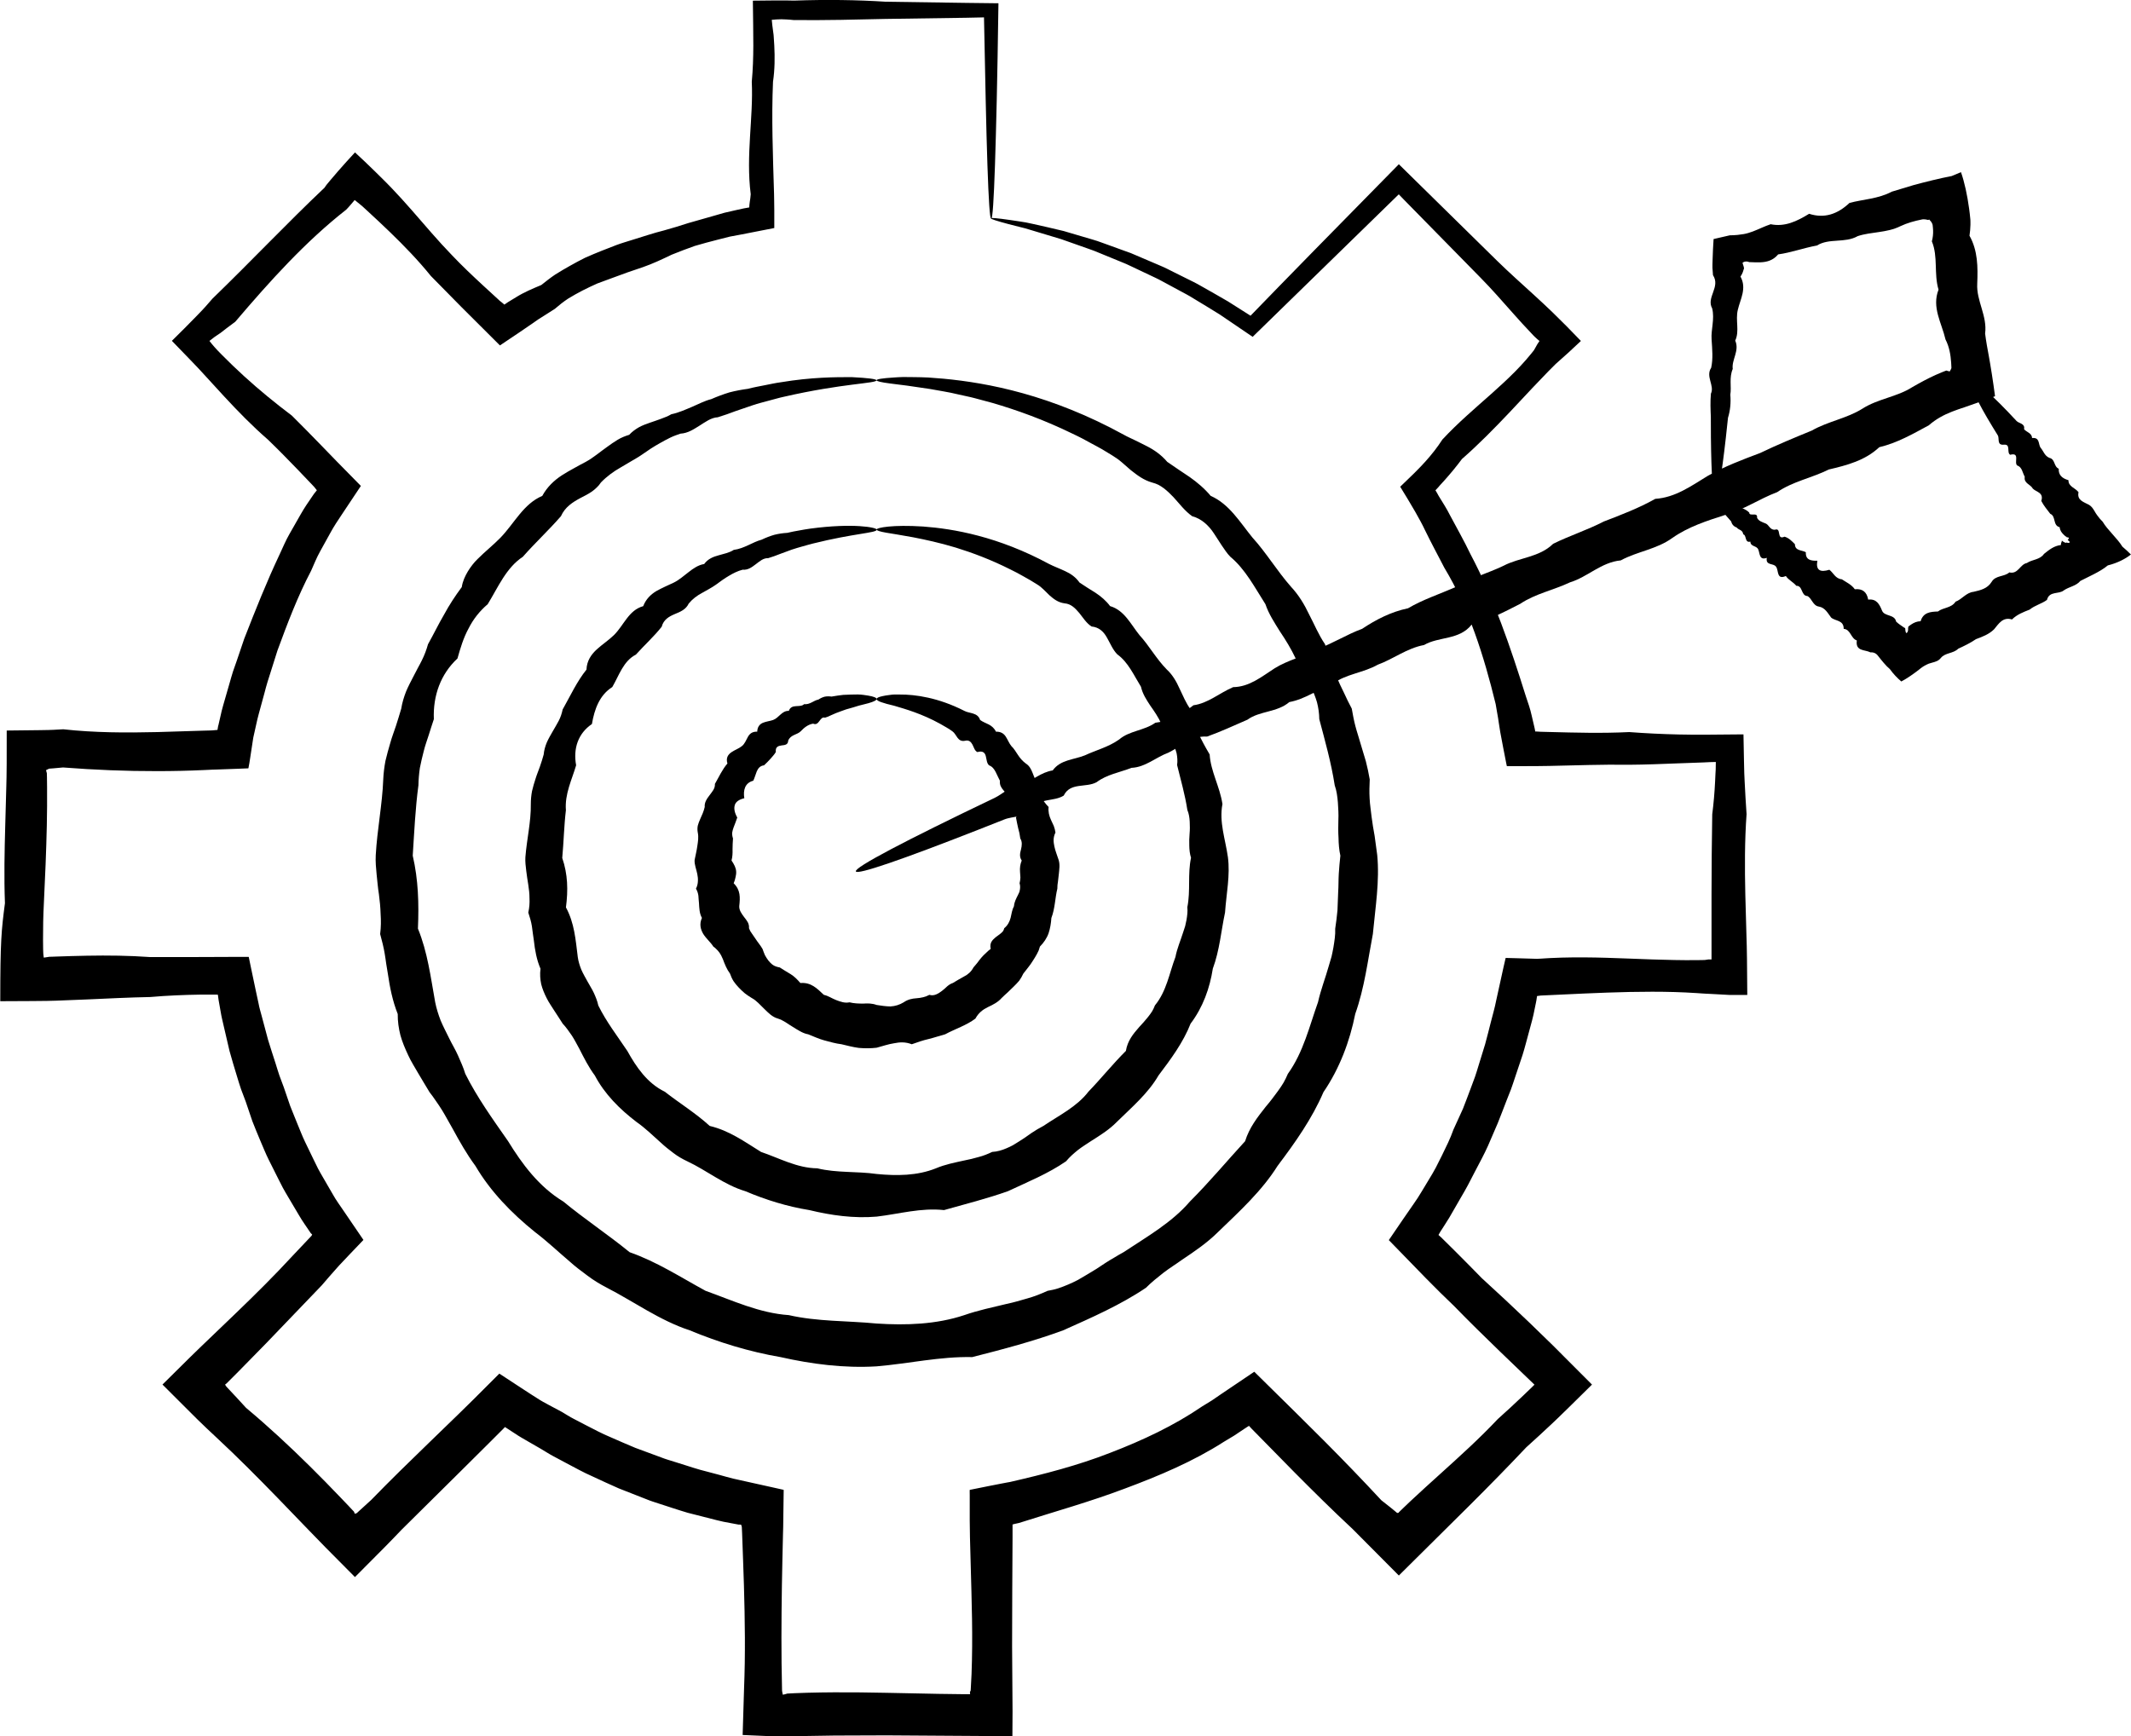
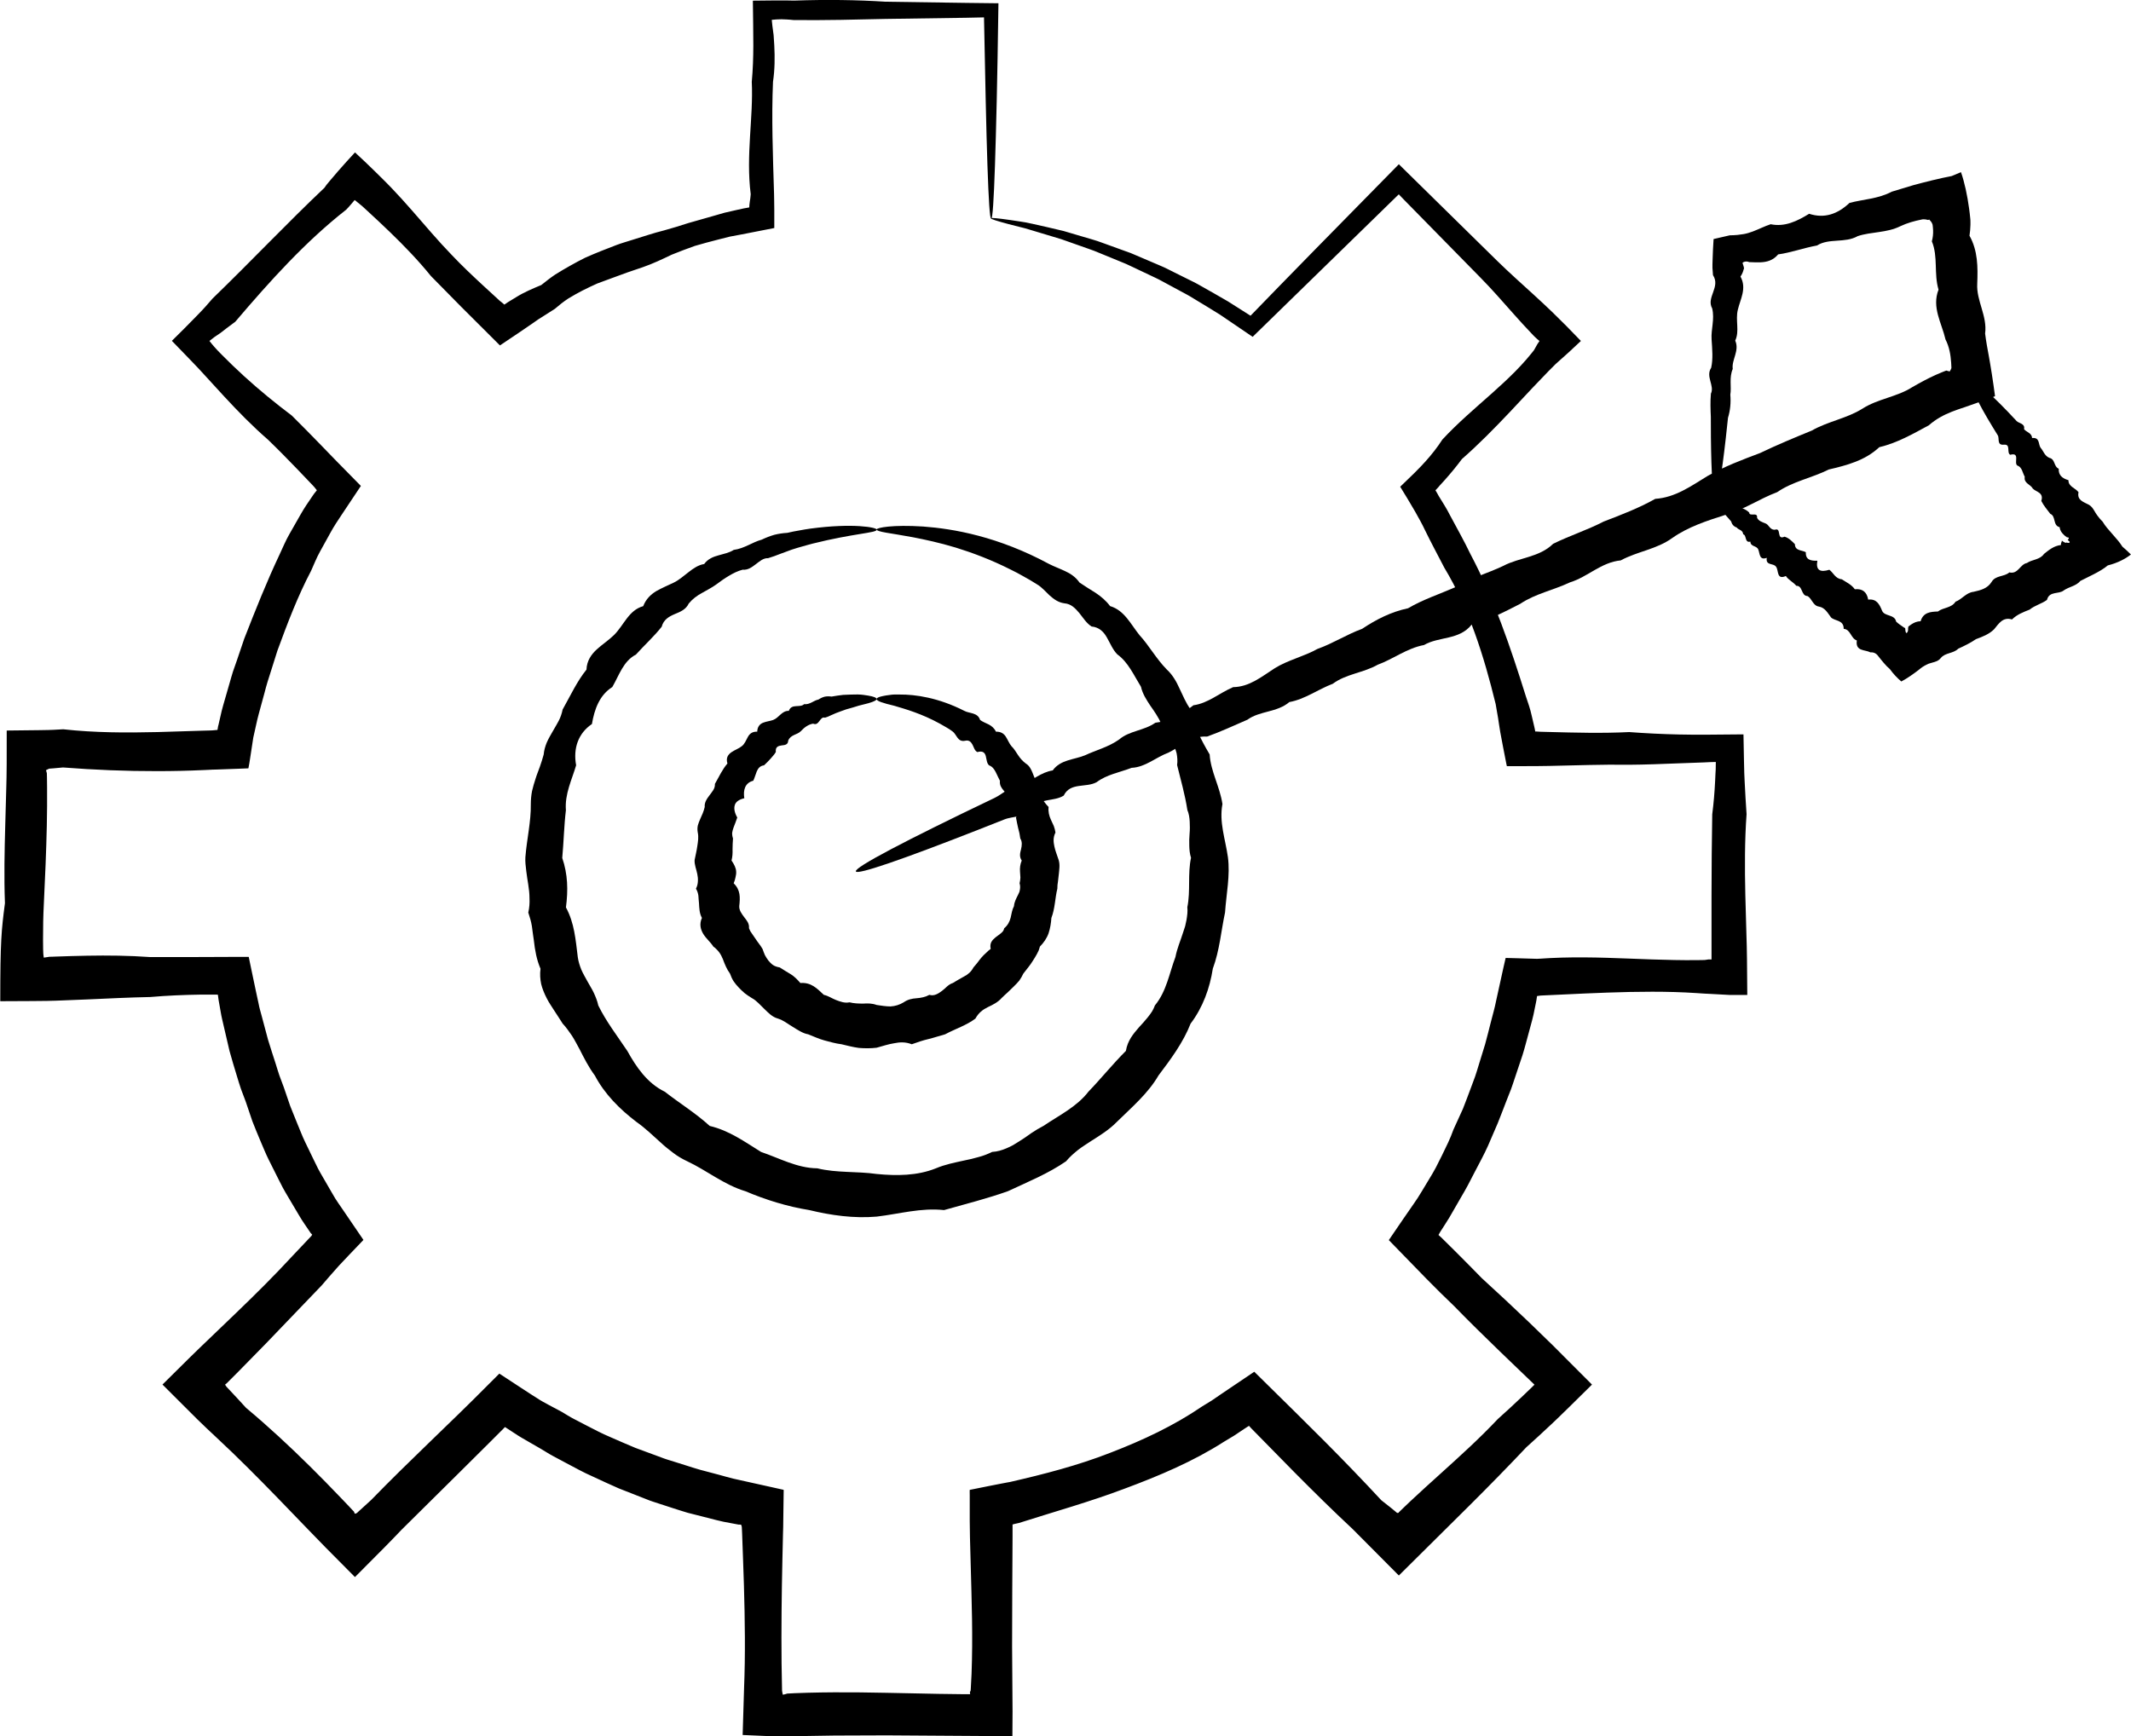
<svg xmlns="http://www.w3.org/2000/svg" id="Capa_1" data-name="Capa 1" viewBox="0 0 565 460.45">
  <defs>
    <style>
      .cls-1 {
        stroke-width: 0px;
      }
    </style>
  </defs>
-   <path class="cls-1" d="m232.43,100.82c.03.89-8.97.8-24.61,4.4-1.3.27-2.63.69-4.02,1.04-1.38.38-2.81.72-4.27,1.22-1.45.49-2.94,1-4.48,1.53-1.52.58-3.09,1.14-4.73,1.64-1.78.1-3.26,1.23-4.81,2.2-1.55.96-3.08,2.03-5.1,2.15-.9.31-1.81.62-2.69,1.05-.87.42-1.73.89-2.6,1.38-.86.49-1.74.99-2.59,1.55-.84.57-1.69,1.14-2.54,1.73-.85.59-1.77,1.08-2.67,1.62-.91.54-1.83,1.08-2.76,1.63-1.88,1.06-3.66,2.36-5.24,3.99-.32.51-.69.94-1.1,1.32-.4.41-.84.76-1.3,1.09-.93.64-1.97,1.17-3.03,1.71-2.07,1.1-4.1,2.42-5.16,4.81-3.14,3.63-6.75,6.96-10.11,10.77-4.43,2.93-6.53,8.04-9.31,12.57-2.13,1.81-3.85,3.99-5.09,6.47-1.33,2.43-2.16,5.18-2.93,7.93-4.43,4.11-6.52,9.82-6.26,16.09-.49,1.38-.89,2.81-1.36,4.22-.45,1.42-.98,2.83-1.33,4.3-.37,1.46-.74,2.94-1.02,4.43-.22,1.51-.35,3.04-.38,4.59-.82,6.08-1.1,12.31-1.51,18.66,1.48,6.38,1.66,12.66,1.38,19.35,2.56,6.25,3.35,12.74,4.57,19.5.33,1.67.85,3.3,1.46,4.89.67,1.58,1.48,3.11,2.23,4.65.74,1.55,1.67,3.03,2.36,4.6.69,1.58,1.42,3.15,1.93,4.85,3.12,6.25,7.26,12.01,11.35,17.87,3.74,6.1,8.21,12.12,14.63,16,5.67,4.68,11.8,8.72,17.6,13.45,7.22,2.53,13.38,6.56,20.14,10.24,7.12,2.54,14.24,5.91,22.06,6.44,7.59,1.74,15.44,1.47,23.27,2.23,7.85.51,15.84.24,23.27-2.23,3.68-1.29,7.43-2.05,11.16-2.96,1.88-.39,3.71-.93,5.56-1.47,1.84-.51,3.62-1.22,5.35-2.01.96-.18,1.91-.36,2.81-.66.91-.3,1.8-.65,2.67-1.02.87-.38,1.74-.77,2.58-1.22.82-.46,1.64-.95,2.45-1.44l2.43-1.47,2.36-1.56c.79-.51,1.59-1,2.4-1.46.8-.47,1.59-.97,2.42-1.4,6.19-4.11,12.79-7.83,17.61-13.45,5.19-5.19,9.79-10.72,14.64-16,1.13-3.63,3.28-6.36,5.47-9.14,1.16-1.35,2.22-2.76,3.26-4.19.51-.72,1.02-1.43,1.46-2.19.42-.76.82-1.54,1.15-2.35,4.14-5.76,5.71-12.65,7.99-19,.74-3.32,1.98-6.46,2.88-9.68.24-.81.48-1.61.71-2.41.19-.81.35-1.63.5-2.45.26-1.64.55-3.27.47-4.94.26-1.63.44-3.25.6-4.88.06-1.63.13-3.25.19-4.87.11-1.62.06-3.23.16-4.82.08-1.6.26-3.2.42-4.79-.35-1.58-.46-3.16-.49-4.73-.1-1.57-.08-3.14-.04-4.71.08-1.58-.03-3.13-.13-4.68-.13-1.54-.32-3.08-.84-4.55-.94-6.07-2.59-11.85-4.09-17.54-.02-1.54-.24-3.03-.6-4.45-.4-1.42-.97-2.76-1.58-4.07-.31-.66-.62-1.32-.96-1.95l-1.08-1.88c-.73-1.24-1.38-2.49-2.04-3.74-1.2-2.55-2.66-4.93-4.2-7.21-1.44-2.33-2.93-4.56-3.82-7.19-2.87-4.49-5.33-9.27-9.3-12.57-.9-.91-1.57-1.98-2.29-3.02-.69-1.07-1.39-2.14-2.07-3.19-.69-1.06-1.5-2-2.44-2.79-.94-.79-2.02-1.41-3.32-1.76-1.97-1.39-3.37-3.33-4.97-5.06-.8-.84-1.63-1.65-2.54-2.34-.46-.34-.93-.66-1.43-.92-.52-.25-1.07-.46-1.65-.6-2.29-.64-4-1.97-5.69-3.3-.82-.69-1.62-1.41-2.42-2.11-.82-.7-1.67-1.29-2.56-1.83-.88-.53-1.76-1.07-2.62-1.59-.87-.51-1.77-.96-2.64-1.44-.87-.47-1.73-.94-2.58-1.4-.85-.46-1.73-.85-2.58-1.27-7.66-3.74-14.88-6.31-21.28-8.18-1.61-.43-3.16-.85-4.65-1.25-1.49-.4-2.96-.66-4.34-.99-2.75-.68-5.31-1.02-7.59-1.46-4.56-.7-8.11-1.18-10.51-1.45-2.4-.31-3.64-.6-3.64-.86,0-.29,1.54-.54,4.54-.73.76-.04,1.6-.12,2.53-.13.94.02,1.95.02,3.06.03,1.11.03,2.31.02,3.59.1,1.27.09,2.63.2,4.09.32,5.78.55,12.9,1.6,21.03,3.87,8.12,2.27,17.23,5.77,26.74,11,.94.54,1.97.96,2.96,1.46,1,.5,2.02.98,3.03,1.51,2.04,1.02,3.95,2.37,5.51,4.21.98.66,1.95,1.33,2.94,2.01,1,.67,2.01,1.35,3.03,2.03,2,1.41,3.91,3.03,5.55,4.98,4.92,2.16,7.7,6.92,11.08,11.07,3.65,4,6.48,8.8,10.27,13.1,1.98,2.12,3.49,4.62,4.75,7.28,1.37,2.6,2.49,5.37,4.2,7.88.42,1.46.84,2.94,1.37,4.36.26.72.54,1.42.84,2.13.28.71.57,1.42.85,2.13.58,1.42,1.26,2.81,1.95,4.22.64,1.42,1.34,2.83,2.09,4.25.28,1.57.56,3.14.97,4.67.4,1.55.94,3.06,1.36,4.61.46,1.55.94,3.11,1.4,4.67.41,1.59.75,3.19,1.03,4.82-.08,1.68-.13,3.35-.03,5.01.07,1.66.36,3.31.53,4.96.21,1.66.49,3.33.8,5.01.24,1.68.47,3.38.69,5.09.66,6.89-.49,13.86-1.16,20.93-1.34,6.98-2.2,14.23-4.67,21.19-1.45,7.25-4.12,14.42-8.43,20.74-3,7-7.48,13.35-12.16,19.55-4.16,6.64-10.07,12.04-15.79,17.55-2.83,2.82-6.17,5.1-9.51,7.33-1.63,1.18-3.35,2.23-4.95,3.46-1.58,1.25-3.17,2.5-4.65,3.99-6.78,4.57-14.36,7.89-21.94,11.28-7.81,2.88-15.9,5.01-24.11,7.1-8.6-.18-16.77,1.73-25.4,2.46-8.59.51-17.16-.59-25.4-2.45-8.34-1.43-16.42-3.91-24.1-7.1-7.96-2.62-14.7-7.55-21.93-11.28-1.82-.94-3.57-1.99-5.19-3.22-1.63-1.21-3.25-2.42-4.75-3.78-3.08-2.61-5.97-5.37-9.16-7.78-6.22-5.01-11.83-10.78-15.8-17.55-2.32-3.13-4.22-6.52-6.05-9.88-.97-1.65-1.84-3.35-2.84-4.96-.5-.8-1.03-1.59-1.58-2.37-.53-.8-1.09-1.57-1.69-2.33-.95-1.64-1.99-3.23-2.93-4.89-.93-1.65-1.99-3.25-2.76-4.97-.8-1.71-1.54-3.44-2.04-5.25-.46-1.82-.73-3.7-.71-5.63-1.36-3.43-2.09-7.04-2.61-10.62-.15-.9-.3-1.78-.44-2.68-.13-.89-.24-1.78-.4-2.67-.28-1.77-.75-3.5-1.21-5.23.23-1.82.24-3.6.12-5.35-.05-1.75-.22-3.49-.45-5.22-.28-1.73-.41-3.46-.6-5.18-.17-1.73-.33-3.45-.24-5.16.39-6.89,1.74-13.46,1.99-20.09.07-1.65.28-3.3.58-4.91.37-1.6.82-3.17,1.27-4.72.42-1.56,1.03-3.07,1.52-4.59.52-1.51.93-3.05,1.4-4.55.25-1.58.71-3.09,1.28-4.55.61-1.45,1.35-2.83,2.06-4.2.36-.69.72-1.38,1.07-2.06.38-.67.73-1.35,1.07-2.03.68-1.36,1.21-2.78,1.62-4.25,1.48-2.63,2.76-5.31,4.25-7.85,1.39-2.58,3-5.02,4.7-7.31.24-1.56.86-2.87,1.58-4.1.74-1.21,1.59-2.34,2.61-3.33,1.99-2,4.2-3.74,6.08-5.67,3.71-3.85,6.09-8.97,11.07-11.07,1.28-2.36,3.12-4.1,5.18-5.45,1.04-.67,2.11-1.28,3.17-1.86.53-.3,1.06-.58,1.59-.88.53-.27,1.07-.55,1.59-.84,2.08-1.14,3.81-2.67,5.67-3.97.92-.67,1.84-1.32,2.79-1.89.95-.57,1.99-.99,3.05-1.31.78-.83,1.66-1.47,2.58-2,.93-.51,1.93-.87,2.93-1.22.98-.35,1.98-.65,2.92-1.02.96-.36,1.9-.7,2.75-1.22,1.99-.41,3.73-1.23,5.47-1.95,1.72-.73,3.36-1.62,5.1-2.05,1.64-.72,3.28-1.32,4.88-1.81,1.64-.42,3.26-.72,4.85-.93,1.53-.41,3.05-.67,4.5-.96,1.45-.28,2.85-.6,4.22-.78,8.16-1.36,14.56-1.37,18.84-1.36,4.3.22,6.53.5,6.53.85Z" />
  <path class="cls-1" d="m232.43,185.34c0,.35-.75.73-2.15,1.13-.69.22-1.55.36-2.55.65-.98.32-2.13.65-3.4,1-.83.27-1.72.64-2.66.97-.46.22-.93.43-1.42.62-.47.24-.98.46-1.52.61-1.39-.45-1.52,2.31-3.14,1.58-1.27.2-2.34,1-3.28,2.01-.95.98-2.7.88-3.33,2.49-.05,1.14-.9,1.17-1.79,1.28-.85.12-1.66.39-1.49,1.73-.39.71-.95,1.23-1.45,1.84-.51.59-1.09,1.13-1.68,1.7-1.09.13-1.58.83-1.93,1.62-.33.81-.55,1.69-.92,2.46-2.23.58-2.72,2.52-2.38,4.65-1.37.32-2.31.94-2.54,1.88-.26.91-.01,2.04.67,3.23-.28.88-.64,1.75-.98,2.65-.16.45-.3.92-.37,1.39-.02.48.04.99.22,1.51-.06.96-.13,1.93-.12,2.91.03.98-.01,1.95-.27,2.94.69,1.01,1.19,1.96,1.23,2.94.03.49-.04.99-.17,1.51-.09.51-.26,1.04-.49,1.59,1.83,1.79,1.73,3.74,1.48,6.05-.06,1.13.65,2.04,1.29,2.91.67.88,1.41,1.67,1.29,2.95.1.25.22.5.33.75.13.23.29.46.45.68l.93,1.35c.59.93,1.32,1.74,1.88,2.72.2.54.39,1.1.63,1.64.28.5.58,1,.93,1.45.36.45.76.86,1.24,1.19.49.33,1.11.51,1.77.63.98.62,1.94,1.23,2.92,1.8.96.6,1.76,1.41,2.54,2.33,2.84-.22,4.37,1.39,6.23,3.14,1.16.24,2.15.96,3.28,1.39,1.11.41,2.26.86,3.53.59,1.17.3,2.38.33,3.57.34,1.22-.08,2.4-.09,3.61.36,1.21.19,2.45.38,3.68.39,1.22-.07,2.41-.43,3.49-1.09,1.07-.75,2.19-1,3.4-1.08,1.19-.09,2.37-.32,3.41-.9.71.2,1.32.1,1.86-.14.55-.23,1.04-.57,1.52-.94l.69-.57c.22-.2.44-.42.66-.61.45-.38.93-.7,1.49-.88.99-.61,1.98-1.18,3-1.74,1.05-.53,1.92-1.31,2.47-2.39.36-.44.75-.85,1.09-1.3.33-.46.67-.9,1.03-1.32.37-.42.75-.82,1.17-1.18.39-.4.8-.78,1.28-1.12-.33-1.63.44-2.33,1.3-3.07.45-.36.96-.68,1.39-1.05.23-.19.44-.39.6-.61.15-.23.24-.48.3-.75.93-.75,1.43-1.74,1.7-2.78.24-1.07.39-2.14.89-3.08.07-1.08.58-2.01,1.07-2.98.12-.24.24-.48.34-.73.08-.25.13-.51.17-.76.08-.52.07-1.05-.1-1.59.13-.5.19-1.01.22-1.51-.04-.52-.07-1.03-.1-1.53-.08-1.02.04-2,.45-2.99-.67-.98-.46-1.94-.19-2.95.24-1,.37-2.02-.19-2.9-.07-.47-.14-.95-.23-1.41-.12-.47-.24-.93-.35-1.38-.24-.91-.36-1.84-.56-2.75.6-1.18.35-2.1-.13-2.91-.46-.82-1.34-1.42-1.75-2.2-.53-1.77-2.63-2.48-2.38-4.65-.4-.76-.74-1.55-1.12-2.31-.39-.75-.87-1.45-1.73-1.77-.65-.5-.66-1.56-.9-2.46-.22-.89-.8-1.49-2.22-1.07-.73-.33-.93-1.24-1.3-1.96-.39-.71-.89-1.31-1.98-1.04-2.02.4-2.2-1.7-3.33-2.49-1.07-.83-2.24-1.36-3.28-2.01-4.86-2.68-9.18-3.9-12.16-4.78-2.99-.71-4.69-1.25-4.68-1.78,0-.29.52-.55,1.55-.77.52-.12,1.17-.23,1.94-.32.39-.05.81-.11,1.25-.12.45,0,.93,0,1.43.01,4.05-.03,10.19.81,17.09,4.33,1.32.73,3.55.39,4.18,2.41.67.5,1.51.81,2.31,1.21.79.41,1.48,1.01,1.89,1.9,1.27-.04,2.08.49,2.6,1.3.53.81.89,1.79,1.5,2.53.71.67,1.19,1.54,1.75,2.36.55.84,1.2,1.6,2.07,2.25,1.95,1.22,1.8,3.77,3.31,5.41-.05,1.23.32,2.25.73,3.27.43,1.01,1.12,1.94,2,2.85-.13,1.24.13,2.33.63,3.41.24.54.49,1.09.75,1.63.21.57.36,1.15.44,1.74-.66,1.32-.54,2.48-.29,3.66.23,1.18.75,2.37,1.14,3.62.38,1.24.16,2.51.04,3.77-.09.63-.16,1.27-.22,1.91-.11.63-.18,1.27-.17,1.93-.62,2.51-.6,5.22-1.58,7.76-.09,1.38-.31,2.76-.75,4.08-.46,1.3-1.28,2.48-2.29,3.51-.1.34-.2.68-.32,1.01-.15.33-.31.63-.46.94-.33.62-.71,1.22-1.09,1.81-.72,1.21-1.68,2.27-2.53,3.41-.31.66-.67,1.3-1.09,1.88-.46.55-.97,1.07-1.49,1.58l-1.56,1.51c-.53.5-1.09.96-1.6,1.49-.96,1.11-2.32,1.8-3.68,2.43-1.34.66-2.47,1.53-3.28,3.03-2.4,1.82-5.35,2.72-8.03,4.17-1.48.4-2.93.9-4.41,1.26-1.49.34-2.95.85-4.43,1.38-1.7-.66-3.2-.57-4.71-.26-1.51.23-3.03.75-4.61,1.18-1.57.19-3.16.18-4.72.05-1.56-.2-3.09-.62-4.59-.97-1.55-.19-3.05-.62-4.54-1.02-1.49-.4-2.89-1.07-4.3-1.62-.77-.13-1.48-.44-2.15-.81-.66-.36-1.32-.77-1.95-1.17l-.96-.6c-.31-.21-.62-.43-.94-.62-.63-.4-1.3-.74-2.04-.98-1.51-.41-2.56-1.55-3.62-2.58-1.09-1.02-2-2.18-3.33-2.88-.62-.4-1.27-.79-1.83-1.25-.56-.48-1.09-.98-1.59-1.51-.51-.53-.97-1.09-1.38-1.69-.39-.62-.69-1.3-.94-2.01-.85-1.14-1.39-2.49-1.88-3.82-.27-.65-.57-1.27-.99-1.83-.2-.28-.44-.54-.7-.79-.24-.26-.51-.51-.84-.72-.74-1.18-1.94-2.15-2.68-3.36-.71-1.21-1.09-2.6-.35-4.25-.68-1.19-.7-2.6-.78-3.91-.03-.33-.05-.67-.09-.99-.01-.33-.03-.66-.07-.99-.09-.65-.28-1.26-.64-1.86.36-.71.49-1.36.51-2,.04-.64-.03-1.26-.16-1.88-.23-1.23-.8-2.49-.71-3.73.24-1.25.55-2.45.71-3.65.18-1.2.39-2.37.13-3.62-.12-.62-.12-1.23,0-1.83.15-.58.37-1.13.61-1.68.5-1.09.98-2.15,1.23-3.27-.12-1.24.6-2.22,1.3-3.14.66-.93,1.49-1.73,1.4-2.98,1.09-1.88,1.95-3.84,3.32-5.41-.47-1.55.21-2.39,1.07-3,.89-.61,1.99-.98,2.74-1.6.78-.59,1.11-1.57,1.6-2.43.46-.86,1.2-1.48,2.49-1.41.04-1.29.66-2,1.51-2.36.86-.36,1.88-.45,2.69-.74,1.6-.59,2.32-2.5,4.18-2.42.33-.98,1.08-1.21,1.89-1.25.81-.06,1.62,0,2.15-.52,1.59.15,2.53-1,3.81-1.23.53-.36,1.1-.62,1.68-.77.59-.11,1.19-.11,1.79-.02,1.11-.17,2.13-.37,3.09-.45,1.45-.07,2.73-.11,3.83-.11,1.1.01,2.04.19,2.79.3,1.49.25,2.24.56,2.24.91Z" />
  <path class="cls-1" d="m454.8,131.61c-.69-.04-1.07-5.57-1.18-15.65,0-1.68-.01-3.49-.02-5.42-.08-1.93-.17-3.99.02-6.15,1.03-2.12-1.47-4.54.07-6.86.53-2.38.28-4.91.11-7.54-.18-2.64.85-5.32.16-8.2-1.64-2.93,2.27-5.67.21-8.83-.06-.55-.1-1.1-.12-1.65l-.02-.21v-.98s.04-1.34.04-1.34c.04-1.78.15-3.59.26-5.39,1.42-.33,2.85-.65,4.3-.99.71,0,1.38-.05,2.02-.1.6-.06,1.36-.19,1.68-.23.81-.14,1.6-.39,2.38-.68,1.57-.59,3.12-1.39,4.75-1.93,3.73.77,6.97-.78,10.2-2.77,4.05,1.32,7.56.09,10.7-2.88,3.66-.98,7.62-1.06,11.21-2.98,1.89-.57,3.8-1.15,5.73-1.73l2.45-.65c.87-.22,1.73-.44,2.6-.65,1.73-.42,3.46-.8,5.12-1.12.8-.35,1.62-.7,2.45-1.03.93,2.63,1.68,6.11,2.16,9.68.12.89.23,1.79.31,2.68l.03.33v.18s.01.35.01.35v.73c-.02.95-.11,1.93-.25,2.91,2.22,3.95,2.23,8.32,2.05,12.77-.25,4.47,2.71,8.52,2.09,13.17.26,2.08.64,4.14,1.03,6.23l.3,1.72.47,2.88c.3,1.93.58,3.87.83,5.78-.58.24-1.16.47-1.73.71-2.01.7-4.02,1.41-6.03,2.11l-.72.26-.46.14-.83.28c-.55.19-1.11.39-1.65.61-2.18.85-4.26,1.97-6.13,3.61-4.18,2.26-8.36,4.68-13.14,5.81-3.74,3.52-8.53,4.78-13.41,5.92-4.41,2.23-9.45,3.11-13.66,6-4.71,1.76-8.92,4.73-13.9,6.08-4.87,1.56-9.71,3.13-13.9,6.07-4.15,3.02-9.34,3.58-13.68,5.95-5.17.49-8.8,4.41-13.45,5.82-4.38,2.08-9.2,3-13.19,5.69-4.23,2.17-8.39,4.33-12.91,5.54-3.25,4.13-8.69,3.09-12.6,5.39-4.55.84-8.14,3.72-12.27,5.22-3.83,2.18-8.43,2.44-11.91,5.05-3.97,1.51-7.4,4.11-11.53,4.86-3.26,2.78-7.86,2.3-11.12,4.68-3.62,1.57-7.13,3.2-10.69,4.47-4.24-.26-6.99,2.69-10.24,4.26-3.39,1.25-6.1,3.86-9.77,4.03-3.21,1.23-6.61,1.78-9.27,3.8-2.85,1.57-6.98-.03-8.73,3.56-2.6,1.64-6.28.58-8.19,3.31-1.96,2.6-5.18,2.05-7.61,3.04-2.44.96-4.79,1.89-7.02,2.77-20.13,7.89-31.87,11.94-32.29,10.99-.46-1.06,13.11-8.17,36.79-19.5,2.37-1.13,4.34-3.48,7.41-3.52,2.6-1.13,4.89-3.27,7.99-3.77,2.07-2.87,5.54-2.79,8.55-4,2.93-1.38,6.23-2.18,9.08-4.21,2.72-2.33,6.58-2.31,9.59-4.43,3.75-.43,7.02-2.18,10.08-4.63,3.89-.52,6.92-3.27,10.54-4.81,4.28-.06,7.5-2.74,10.99-4.99,3.51-2.2,7.68-3.09,11.4-5.16,4.02-1.41,7.68-3.81,11.8-5.31,3.7-2.46,7.66-4.51,12.17-5.45,3.91-2.3,8.27-3.73,12.51-5.58,3.98-2.46,8.57-3.65,12.84-5.71,4.2-2.21,9.44-2.19,13.13-5.81,4.34-2.15,9.03-3.64,13.42-5.91,4.61-1.77,9.27-3.54,13.66-6.01,5.32-.36,9.5-3.4,13.89-6.08,4.46-2.52,9.19-4.3,13.9-6.07,4.52-2.18,9.13-4.08,13.69-5.95,4.3-2.46,9.32-3.22,13.45-5.82,4.12-2.64,9.16-3.1,13.19-5.69,2.07-1.19,4.14-2.32,6.28-3.28.54-.24,1.07-.47,1.62-.69l.81-.32c.12-.04.33-.13.37-.13l.04.02c.13.04.33.12.72.2.04-.02.1-.03.17-.04.03-.14.13-.27.23-.46.05-.1.1-.22.15-.35v-.05s0-.2,0-.2l-.02-.41-.04-.8c-.15-2.12-.49-4.19-1.5-6.15-1.02-4.41-3.69-8.5-1.85-13.21-1.27-4.23-.08-8.78-1.77-12.81.27-1,.37-1.98.33-2.93,0-.24-.02-.48-.05-.71l-.06-.59c-.01-.16-.06-.31-.12-.45-.23-.61-.63-.83-.78-1.1-.12.05-.22.09-.31.11-.17-.04-.39-.1-.65-.14-.13-.02-.26-.03-.42-.03h-.34s-.06.01-.06.01l-.17.03c-1.97.39-3.89.92-5.71,1.78-3.61,1.81-7.69,1.44-11.3,2.63-3.41,1.94-7.59.47-10.81,2.49-3.56.65-6.87,1.89-10.3,2.36-1.36,1.62-3,2.03-4.7,2.1-.85.03-1.72,0-2.56-.04h-.32c-.12,0-.1-.03-.17-.04-.08-.03-.17-.06-.25-.08-.17-.04-.36-.06-.52-.05-.42,0-.73.17-.93.36.15.57.37,1.04.39,1.38,0,.08,0,.16-.03.25-.02.04-.04.07-.06.12,0,.03-.02.03-.03.07l-.05.2c-.15.55-.4,1.08-.76,1.61,1.73,3.13-.05,5.99-.7,8.8-.69,2.8.51,5.61-.69,8.18,1.19,2.68-1,5.09-.66,7.51-1,2.35-.29,4.68-.64,6.83.18,2.18-.03,4.22-.62,6.13-.2,1.91-.4,3.71-.58,5.38-1.13,10.02-2.08,15.49-2.78,15.45Z" />
  <path class="cls-1" d="m454.65,131.67c.45-.54,2.4.22,5.56,2.06.53.31,1.09.65,1.69,1.01.65.3,1.34.62,1.88,1.18.01,1.2,2.31-.27,2.07,1.37.4.87,1.34,1.15,2.26,1.52.93.36,1.1,1.68,2.43,1.68,1.93-.73.33,2.85,2.6,1.83,1.15.33,1.93,1.16,2.75,1.99.02,1.8,1.81,1.52,2.9,2.13-.11,2.04,1.32,2.3,3.05,2.26-.45,2.56.78,3.14,3.18,2.39,1.09.81,1.59,2.38,3.31,2.53,1.18.79,2.56,1.39,3.44,2.64,2.09-.22,3.21.79,3.55,2.75,2.2-.27,2.98,1.22,3.65,2.87.62,1.69,3.34.93,3.76,2.96.58.56,1.27,1.01,1.94,1.47.23.17.22.14.25.15.04.01.08.03.1.05.06.04.1.1.14.22-.02.36.06.83.21,1.12.21.06.59-.29.53-1.21.03-.13.05-.27.05-.38,0-.03,0-.04.01-.08l.25-.21c.17-.13.34-.26.53-.38.71-.48,1.51-.83,2.48-.85.69-2.35,2.6-2.52,4.59-2.58,1.41-1.1,3.57-.88,4.67-2.6,1.71-.63,2.81-2.41,4.77-2.62,1.86-.42,3.68-.85,4.78-2.61,1.05-1.82,3.36-1.32,4.71-2.54,2.33.57,2.83-2.15,4.64-2.48,1.45-.98,3.48-.84,4.55-2.42,1.35-1.08,2.67-2.16,4.47-2.35.03-.38.1-.67.21-.9.03-.06.06-.12.09-.16l-.04-.07-.04-.09c-.02-.06.06.05.24.19.31.29,1.09.6.98.35,1.03.3.95-.12.84-.28-.17-.1-.28-.17-.23-.23-.42-.16-.12-.24,0-.45.14-.17.11-.46-.49-.41,0-.1-.08-.17-.18-.2l-.08-.03s-.03,0-.12-.08l-.42-.39c-.54-.53-1-1.11-1.07-1.99-1.87-.42-.94-2.94-2.49-3.54-.85-1.13-1.76-2.18-2.38-3.42.72-2.26-1.37-2.34-2.26-3.28-.62-1.16-2.43-1.36-2.13-3.14-.62-1.07-.68-2.54-2-2.99-.93-.75.85-3.54-1.86-2.83-1.03-.59.27-2.91-1.72-2.67-1.9.16-1.06-1.71-1.58-2.5-.49-.8-.97-1.57-1.42-2.31-4.05-6.66-5.98-10.79-5.15-11.42.92-.7,5.11,2.99,11.55,9.93.64.69,2.32.65,1.99,2.17.62.81,2.09,1.02,2.13,2.36,2.09-.22,1.61,1.56,2.24,2.55.78.87,1.05,2.17,2.36,2.71,1.57.34,1.11,2.29,2.47,2.88-.1,1.7.94,2.57,2.58,3.04-.04,1.73,1.84,2.04,2.67,3.19-.46,2.13,1.34,2.57,2.77,3.34.69.4,1.09,1.03,1.47,1.67l.29.49c.03.06.15.23.24.36l.29.41c.4.54.82,1.05,1.34,1.55.67,1.14,1.59,2.17,2.56,3.26.96,1.09,1.99,2.23,2.67,3.35.79.67,1.56,1.38,2.26,2.08-1.39,1.13-3.55,2.26-6.13,2.9-1.02.87-2.37,1.64-3.73,2.34-1.18.58-2.36,1.17-3.54,1.77-1.14,1.37-2.97,1.53-4.38,2.5-1.32,1.12-3.85.09-4.48,2.54-1.41,1.04-3.2,1.42-4.59,2.57-1.66.65-3.35,1.29-4.68,2.61-2.45-.73-3.5,1.12-4.76,2.62-1.36,1.33-3.08,1.97-4.78,2.6-1.49,1.02-3.11,1.8-4.72,2.54-1.29,1.32-3.46,1.01-4.63,2.48-.58.76-1.43.99-2.29,1.22l-.64.19-.31.1-.52.24c-.71.35-1.36.76-2,1.32-1.47,1.14-3.09,2.29-4.7,3.14-1.08-.93-2.15-2.04-3.03-3.28-.59-.49-1.13-1.07-1.64-1.67l-.73-.88c-.24-.28-.51-.61-.59-.74-.48-.69-1.09-1.23-2.21-1.16-1.46-.76-4-.21-3.59-3.15-1.61-.53-1.62-2.94-3.48-3.08.02-2.39-2.25-2.01-3.34-3-.91-1.21-1.61-2.61-3.21-2.9-1.66-.23-1.84-2.16-3.08-2.8-1.72-.06-1.18-2.79-2.93-2.71-.84-1.02-2.06-1.52-2.78-2.6-2.53,1.12-1.85-1.56-2.61-2.47-.66-1.02-2.81-.2-2.44-2.35-2.04.75-1.81-1.18-2.27-2.22-.43-1.07-2.04-.67-2.09-2.08-1.57.41-.94-1.74-1.9-1.94-.1-1.22-1.26-1.12-1.71-1.8-.78-.26-1.28-.82-1.5-1.64-.47-.52-.89-1.01-1.3-1.48-2.38-2.78-3.48-4.56-3.03-5.09Z" />
  <path class="cls-1" d="m262.76,57.93c-.33,0-.64-4.85-.96-14.16-.16-4.65-.31-10.43-.46-17.27-.13-6.33-.28-13.64-.45-21.89-1.52.03-3.1.06-4.72.1-6.64.1-13.78.2-21.4.31-7.62.18-15.74.38-24.31.3l-1.02-.1-.92-.06c-.44-.03-.89-.05-1.34-.05-.9,0-1.77.07-2.56.15.09,1.04.22,2.06.35,2.98l.09.67c.03.23.06.36.08.83.05.78.1,1.57.15,2.35.16,3.14.14,6.34-.34,9.59-.42,9.5-.03,19.44.28,29.82l.03,1.82.03,2.38v4.77c-2.87.57-5.77,1.13-8.7,1.7-1.03.2-2.06.39-3.1.58-1.02.26-2.05.51-3.08.78-2.06.53-4.13,1.07-6.21,1.69-2.04.73-4.08,1.49-6.11,2.32-2.5,1.2-5,2.39-7.65,3.31-1.32.49-2.67.87-4,1.36-1.33.49-2.67.97-4.02,1.47-1.34.48-2.69.97-4.04,1.49-1.32.59-2.63,1.21-3.93,1.87-1.29.67-2.57,1.38-3.82,2.15-1.23.81-2.4,1.74-3.53,2.72-.98.62-1.98,1.25-2.97,1.89l-1.49.94-1.45,1.02c-1.26.85-2.52,1.72-3.78,2.58-1.61,1.09-3.23,2.18-4.86,3.26-3.37-3.36-6.79-6.77-10.23-10.2-2.67-2.71-5.36-5.44-8.07-8.2-3.33-4.12-7.03-7.95-10.92-11.71-1.93-1.87-3.92-3.72-5.93-5.57l-.75-.69c-.23-.22-.57-.53-.62-.57l-.71-.58-1.28-1.04-1.01,1.19-.48.55-.23.26-.54.57c-10.77,8.44-20.11,18.8-29.4,29.71l-2.3,1.72-1.14.88-.53.41-.29.19c-.79.49-1.68,1.15-2.59,1.89.39.51.84,1.06,1.34,1.62l.77.85,1.25,1.28c1.89,1.91,3.83,3.78,5.83,5.6,4,3.65,8.24,7.12,12.67,10.46,2.66,2.64,5.29,5.32,7.92,8.03,1.32,1.37,2.64,2.73,3.96,4.09,2.13,2.17,4.26,4.35,6.41,6.52-1.69,2.54-3.37,5.08-5.07,7.61-1.05,1.57-2.09,3.13-2.99,4.78-.93,1.64-1.84,3.29-2.74,4.96-.93,1.65-1.62,3.43-2.4,5.16-3.54,6.73-6.26,13.9-8.92,21.15-.58,1.84-1.16,3.69-1.75,5.54l-.88,2.78c-.31.92-.51,1.88-.78,2.82-.51,1.88-1.02,3.76-1.54,5.65-.28.94-.46,1.9-.69,2.86l-.77,3.46-.82,5.37c-.15.91-.27,1.86-.47,2.75l-2.67.11-5.52.2-1.38.04-.76.04-1.53.07c-4.1.19-8.2.28-12.33.28-8.25.02-16.57-.32-24.96-.97l-2.54.23-.63.05-.32.02h-.16s-.03.03-.04.03l-.22.09c-.27.12-.45.22-.6.3l.19.69.03.13.03,1.11.03,2.54c.03,3.39,0,6.8-.07,10.21-.15,6.84-.44,13.71-.78,20.63-.17,3.23-.23,6.46-.22,9.71.02,4.34.1,3.81.2,4.69l.96-.14.42-.07c-.06-.01.48-.03.77-.03l1.03-.04c2.76-.1,5.53-.18,8.3-.23,5.54-.1,11.11-.04,16.7.36,4.46,0,8.92,0,13.42-.01,3.23-.02,6.46-.03,9.72-.04h1.54s.76,0,.76,0h.39s.19,0,.19,0c.07,0,.15-.02.15.06l.62,2.99,1.26,6,.73,3.38c.19,1.08.52,2.13.8,3.19.57,2.12,1.13,4.25,1.7,6.37.63,2.11,1.34,4.2,2.01,6.31.33,1.05.64,2.12,1,3.16l1.16,3.11,1.68,4.91c.62,1.61,1.3,3.2,1.94,4.82.68,1.59,1.27,3.23,2.04,4.8l2.27,4.7,1.16,2.36c.4.77.85,1.53,1.29,2.29l2.63,4.54c.85,1.54,1.91,2.95,2.89,4.41,1.74,2.55,3.48,5.1,5.22,7.66l-3.69,3.86-1.86,1.97-.87.92-.52.58c-1.39,1.56-2.77,3.13-4.13,4.73-4.88,5.09-9.78,10.2-14.7,15.32-2.49,2.53-4.98,5.08-7.47,7.62l-3.05,3.05c-.12.1-.24.21-.4.32l.17.26.1.15c.08.1-.1-.06.47.54,1.63,1.72,3.24,3.46,4.83,5.21,5.9,4.93,11.53,10.16,17.01,15.58,2.74,2.71,5.44,5.47,8.11,8.27l2.01,2.1.99,1.06.5.53s.02.04.03.06c.02.1.06.24.17.46.1,0,.24-.02.45-.11.04-.03.01.02.13-.08l.53-.49,1.09-.99,2.17-1.98c5.01-5.16,10.18-10.2,15.39-15.24,2.6-2.52,5.2-5.04,7.81-7.57l3.89-3.82,6.87-6.86,5.83,3.82,2.58,1.68,1.59,1.01c1.04.7,2.16,1.29,3.28,1.89l3.34,1.78c1.03.61,2.04,1.28,3.11,1.82l3.19,1.66c2.15,1.09,4.26,2.25,6.5,3.17,2.22.95,4.41,1.96,6.64,2.86,2.27.83,4.53,1.67,6.79,2.51,1.13.45,2.29.78,3.44,1.14l3.46,1.09c1.16.35,2.3.76,3.47,1.07l3.51.93c2.35.59,4.66,1.35,7.04,1.81l5.04,1.12,3.43.76,1.7.38.84.19.42.09c.06.03.17.02.19.07v.22s-.09,6.45-.09,6.45l-.04,3.17-.05,1.73c-.06,2.3-.11,4.61-.16,6.91-.1,4.6-.18,9.19-.22,13.77-.04,4.59-.05,9.16,0,13.73l.12,6.84v.22s.01.1.01.1v.11s.03.17.03.17l.05.32c.03.21.07.4.12.56.37-.06.69-.14.95-.23l.13-.04.06-.02s.02,0,.03-.02h.22s1.75-.09,1.75-.09l3.48-.12c2.33-.06,4.66-.1,6.98-.11,4.65-.03,9.28.04,13.9.13,4.63.09,9.24.19,13.85.28,2.31.03,4.61.06,6.9.09h.87c.19,0,.37,0,.54,0,0-.2-.03-.4-.05-.59.05-.06.1-.15.13-.24l.06-.15.02-.04v-.22s.03-.46.03-.46l.19-3.65c.09-2.44.14-4.86.16-7.29.04-4.85-.06-9.71-.19-14.53-.13-4.84-.26-9.66-.39-14.46l-.06-4.39v-6.69s-.01-.84-.01-.84v-.62s.13-.03.19-.05l1.64-.33,3.28-.66,3.27-.64,1.47-.28.85-.15c9.02-2.07,17.98-4.38,26.54-7.73,8.56-3.29,16.91-7.19,24.42-12.33l2.53-1.55,2.44-1.67c2.94-1.99,5.89-3.97,8.82-5.95,3.69,3.63,7.37,7.26,11.04,10.88,2.57,2.56,5.13,5.11,7.7,7.66,5.09,5.12,10.09,10.3,14.96,15.55.79.6,1.57,1.22,2.34,1.84l1.15.94.57.48c.13.12.11.08.13.09h.03c.22,0,.31-.03.37-.06.04-.12.07-.17.12-.2l.02-.02h.02s.12-.12.12-.12l.96-.93,1.93-1.84c2.59-2.43,5.22-4.8,7.84-7.17,5.25-4.74,10.47-9.46,15.26-14.55,2.27-2.02,4.49-4.08,6.68-6.17l1.63-1.57.57-.54c.29-.28.58-.56.85-.84-3.04-2.93-6.07-5.84-9.09-8.74-4.14-4.01-8.25-8.02-12.23-12.12-2.5-2.37-4.93-4.79-7.33-7.23-3.34-3.43-6.66-6.84-9.97-10.25,1.28-1.88,2.57-3.76,3.84-5.63l2.78-4.02c.73-1.01,1.39-2.07,2.03-3.13l1.93-3.2c.64-1.07,1.3-2.12,1.87-3.22l1.67-3.32c1.08-2.22,2.19-4.42,3-6.75.85-1.85,1.69-3.71,2.53-5.55.76-1.89,1.44-3.79,2.16-5.68l1.05-2.83c.35-.95.6-1.93.91-2.88.6-1.92,1.18-3.84,1.77-5.75.55-1.93.99-3.88,1.5-5.8.49-1.94,1.06-3.84,1.43-5.79.66-2.96,1.3-5.91,1.95-8.86l.3-1.3.15-.65.07-.32s.01-.13.06-.14h.17l2.74.07,5.37.16,1.23-.06.76-.05,1.51-.09,3.03-.12c2.01-.06,4.03-.07,6.04-.06,4.01.02,8.01.17,11.98.32,3.98.15,7.94.32,11.87.38,1.97.04,3.94.05,5.89.03l1.47-.02.65-.02.23-.02c.3-.03.58-.07.83-.13.27,0,.53,0,.79,0v-17.15c.02-7.18.06-14.3.19-21.34.38-2.92.62-5.83.76-8.72l.1-2.15.06-.99c.03-.67.03-1.35.03-2.01l-1.57.04-1.63.08c-2.22.08-4.44.16-6.65.24-4.41.17-8.8.35-13.15.38-7.14-.11-14.19.17-21.16.31l-2.92.04c-1.48,0-2.97.01-4.45.02h-2.22s-1.1,0-1.1,0h-.55c-.05-.18-.08-.36-.12-.54-.28-1.45-.57-2.9-.85-4.34-.26-1.4-.53-2.79-.79-4.19l-.39-2.48c-.21-1.66-.58-3.28-.82-4.92-3.13-12.84-7.09-25.35-13.6-36.13-1.73-3.35-3.5-6.62-5.13-9.97-.78-1.69-1.72-3.3-2.61-4.91-.66-1.12-1.32-2.22-1.97-3.34-.67-1.1-1.34-2.19-2-3.28,1.28-1.22,2.52-2.41,3.73-3.61l1.73-1.76,1.25-1.35c1.63-1.81,3.14-3.72,4.47-5.79,4.1-4.42,8.64-8.26,12.99-12.13,2.17-1.94,4.3-3.88,6.31-5.92,1.01-1.02,1.98-2.06,2.91-3.13.47-.54.92-1.07,1.37-1.63l.66-.83c.13-.17.14-.22.19-.31l.13-.23c.44-.83.79-1.42,1.19-1.96-.42-.33-.77-.65-1.1-.96l-.48-.47-.6-.64c-1.57-1.64-3.09-3.31-4.57-4.98-2.97-3.33-5.85-6.67-8.88-9.73-7-7.13-13.7-13.97-20.1-20.48-.53-.54-1.06-1.1-1.58-1.63-14.51,14.15-27.47,26.8-38.74,37.79-2.99-2.03-5.89-4-8.7-5.91-2.4-1.52-4.77-2.91-7.04-4.3-1.12-.72-2.29-1.31-3.43-1.93-1.13-.61-2.24-1.21-3.35-1.81-1.1-.57-2.15-1.2-3.24-1.7-1.09-.51-2.15-1.02-3.21-1.52-1.04-.49-2.07-.98-3.08-1.46-.5-.24-1-.47-1.5-.7-.51-.21-1-.41-1.5-.62-1.98-.81-3.88-1.59-5.68-2.33-1.8-.79-3.6-1.31-5.26-1.94-1.68-.59-3.26-1.14-4.76-1.68-3.05-.91-5.73-1.73-8.04-2.42-1.16-.38-2.23-.64-3.21-.88-.99-.25-1.87-.48-2.67-.68-3.16-.84-4.77-1.36-4.74-1.55.04-.19,1.71-.04,4.97.43.81.12,1.72.26,2.74.41,1.02.15,2.13.33,3.31.62,2.38.54,5.15,1.14,8.28,1.91,1.54.46,3.18.93,4.91,1.45,1.72.54,3.57.98,5.42,1.7,1.88.68,3.83,1.39,5.88,2.13.51.18,1.03.37,1.56.56.51.22,1.03.44,1.55.66,1.05.45,2.11.9,3.19,1.36,1.09.47,2.2.94,3.32,1.42,1.14.47,2.24,1.07,3.38,1.63,1.14.57,2.31,1.14,3.48,1.73,1.18.59,2.4,1.16,3.57,1.85,2.36,1.35,4.83,2.71,7.33,4.19,1.93,1.22,3.91,2.49,5.96,3.78,2.38-2.45,4.85-5,7.41-7.63,3.01-3.08,6.12-6.27,9.34-9.56,7.08-7.22,14.61-14.88,22.57-22.98,8.26,8.11,16.96,16.67,26.1,25.65,3.08,3.02,6.37,5.94,9.67,8.96,1.64,1.5,3.3,3.04,4.93,4.61,1.25,1.24,2.5,2.48,3.76,3.72,1.29,1.3,2.57,2.62,3.81,3.92-2.21,2.1-4.47,4.18-6.69,6.11l-1.83,1.83-1.46,1.52c-.98,1.03-1.97,2.06-2.96,3.09-1.95,2.09-3.93,4.19-5.92,6.32-4,4.22-8.14,8.46-12.68,12.44-1.45,1.95-3,3.83-4.63,5.65l-1.23,1.35-.14.16-.04.05-.09.11-.17.2c-.23.27-.47.52-.73.77.15.23.28.46.42.7l.2.36.1.19c.03.06.04.09.2.35,1.01,1.64,2.06,3.26,2.93,5,1.82,3.42,3.76,6.82,5.46,10.38,6.15,11.61,10.53,24.43,14.67,37.67.56,1.65,1.15,3.31,1.52,5.02.26,1.14.53,2.29.8,3.43l.15.77v.1s.1,0,.1,0h.19l.39.02.78.05,2.31.06c6.96.18,14.02.38,21.16.02,4.35.33,8.73.54,13.15.64,2.21.04,4.43.07,6.65.06,3.48-.03,6.98-.06,10.49-.09.04,2.25.09,4.51.13,6.79l.08,3.46.1,2.2c.14,2.89.31,5.8.51,8.72-.51,7.04-.49,14.16-.33,21.35.1,3.59.21,7.2.3,10.83l.08,2.73.06,3.49c.02,3.17.05,6.35.08,9.53-1.57,0-3.15,0-4.73,0l-5.13-.28-1.25-.06-.82-.05-1.47-.1c-1.95-.13-3.92-.22-5.89-.28-3.93-.11-7.9-.1-11.87-.02-3.98.08-7.97.24-11.98.41-3.86.18-7.73.36-11.62.54l-.66.09-.31.04c-.05.08-.03.23-.06.33l-.1.64-.02.16-.14.72-.32,1.55c-.37,2.08-.97,4.1-1.52,6.15-.57,2.04-1.07,4.1-1.71,6.13-.67,2.01-1.35,4.04-2.03,6.06-.35,1.01-.65,2.03-1.03,3.02l-1.18,2.99c-.78,1.99-1.52,4.01-2.33,5.99-.85,1.98-1.7,3.96-2.56,5.94-1.06,2.38-2.33,4.66-3.53,6.98l-1.81,3.49c-.6,1.16-1.29,2.28-1.94,3.42l-1.97,3.42c-.65,1.14-1.3,2.29-2.04,3.39l-1.07,1.67-.26.4-.05.09-.1.17-.37.65.73.66c1.17,1.16,2.34,2.32,3.52,3.48,2.43,2.42,4.84,4.86,7.25,7.33,4.23,3.86,8.43,7.77,12.59,11.76,2.08,1.99,4.16,4.01,6.23,6.05,3.45,3.46,6.91,6.93,10.38,10.4-2.06,2.02-4.12,4.04-6.17,6.08l-2.92,2.84-1.64,1.56c-2.2,2.07-4.43,4.12-6.69,6.15-4.8,5.09-9.72,10.1-14.72,15.09-6.32,6.27-12.68,12.58-19.07,18.91-4.07-4.1-8.15-8.2-12.26-12.33-5.24-4.88-10.35-9.93-15.44-15.06-2.54-2.57-5.07-5.16-7.61-7.75l-3.82-3.89-.6-.66-.38.23-.95.62-2.62,1.75-2.71,1.63c-8.16,5.23-17.19,9.03-26.32,12.43-9.14,3.46-18.54,6.08-27.98,9.09l-.91.2-.21.05h-.06s-.22.07-.22.07l-.22.06-.11.03s0,.07,0,.1v3.24c-.03,4.8-.04,9.62-.08,14.46-.01,4.83-.03,9.68-.04,14.53.03,5.72.08,11.46.12,17.22-.02,2.19-.03,4.39-.04,6.59-11.06-.07-22.17-.14-33.31-.22-4.62.01-9.26.03-13.9.05-5.1.08-10.19.16-15.31.24l-9-.39.37-12.18c.09-2.28.15-4.56.19-6.84.07-4.57.04-9.14-.05-13.73-.08-4.58-.23-9.17-.4-13.77-.09-2.3-.17-4.6-.25-6.91l-.08-1.73-.06-.24c-.04-.14-.08-.27-.13-.37-.15-.03-.33-.01-.46-.02h-.18l-.22-.04-1.92-.36c-2.57-.41-5.06-1.15-7.58-1.77l-3.78-.96c-1.25-.35-2.47-.78-3.71-1.16l-3.69-1.2c-1.23-.41-2.47-.77-3.67-1.28-2.41-.94-4.81-1.88-7.21-2.83-2.37-1.02-4.7-2.14-7.04-3.21-2.36-1.03-4.61-2.3-6.88-3.49l-3.39-1.81c-1.14-.6-2.21-1.31-3.32-1.96l-3.5-2.02c-1.16-.67-2.34-1.33-3.45-2.09l-2.24-1.46-.37-.23-.48.5-3.86,3.86c-2.58,2.57-5.15,5.12-7.72,7.67-5.15,5.1-10.27,10.18-15.38,15.23l-2.03,2.12-2.47,2.53c-2.62,2.62-5.22,5.25-7.83,7.87-2.6-2.61-5.19-5.23-7.79-7.85l-4.48-4.61c-2.7-2.78-5.38-5.56-8.05-8.34-5.37-5.53-10.78-10.99-16.39-16.2-1.74-1.61-3.46-3.25-5.15-4.9-3.06-3.05-6.12-6.1-9.17-9.15,2.42-2.4,4.84-4.79,7.25-7.18l2.65-2.58,1.93-1.85c2.58-2.47,5.15-4.94,7.71-7.4,5.12-4.93,10.15-9.91,14.93-15.1,1.43-1.52,2.87-3.03,4.3-4.55l.54-.57c.13-.13.1-.11.12-.12l.03-.03.09-.14.14-.24-.2-.22-.1-.1-.04-.04-.03-.02s.02.04-.07-.1c-1.03-1.56-2.15-3.06-3.08-4.69l-2.85-4.81c-.46-.81-.96-1.59-1.39-2.41l-1.27-2.49-2.49-4.97c-.83-1.65-1.5-3.39-2.24-5.08-.71-1.71-1.43-3.4-2.09-5.12l-1.77-5.22-1.25-3.32c-.39-1.11-.71-2.24-1.06-3.36-.68-2.26-1.38-4.5-1.99-6.76-.53-2.28-1.06-4.56-1.59-6.84-.25-1.14-.55-2.26-.73-3.42l-.58-3.28-.12-.9-.06-.47c-.13-.03-.28-.02-.43-.03h-.91s-3.16,0-3.16,0c-4.48.07-8.96.25-13.42.64-5.6.11-11.17.39-16.7.64-2.78.11-5.54.22-8.3.33l-2.39.06-4.13.04c-2.76.01-5.51.03-8.26.04,0-15.98.3-18.79,1.24-25.99-.26-6.92-.11-13.79.08-20.63.1-3.41.2-6.82.28-10.21l.06-2.54.04-3.61c0-2.94,0-5.87.01-8.8,2.95-.03,5.89-.06,8.83-.1l2.23-.04,1.38-.05,2.54-.14c8.39.92,16.71.94,24.96.74,4.13-.12,8.23-.24,12.33-.38l1.53-.04.76-.03.23-.02.73-.07.36-.03.06-.37c.03-.24.08-.48.13-.72l.06-.17.17-.75.35-1.52c.24-1.02.44-2.03.75-3.02.58-2,1.15-3.98,1.72-5.97.3-.99.54-1.98.87-2.96l1.02-2.91c.66-1.94,1.32-3.88,1.97-5.81,2.97-7.6,5.95-15.11,9.38-22.36.85-1.82,1.62-3.69,2.62-5.42.97-1.74,1.97-3.47,2.96-5.19.97-1.73,2.1-3.36,3.23-5l.21-.3.07-.11.11-.13.21-.27.46-.58-.42-.52-.22-.28-.12-.14-.09-.09-.24-.26c-1.31-1.38-2.63-2.75-3.93-4.12-2.62-2.72-5.25-5.41-7.94-8-4.16-3.61-7.96-7.52-11.64-11.49-1.82-1.99-3.65-3.99-5.46-5.96l-.68-.74-.92-.99-2.28-2.38c-1.5-1.56-3.01-3.11-4.5-4.65,2.26-2.22,4.43-4.39,6.59-6.62l1.34-1.39.96-1.04c.64-.71,1.26-1.42,1.88-2.15,10.26-9.93,19.83-20.07,29.7-29.41l.26-.38.13-.19.21-.28.99-1.19c.69-.81,1.39-1.62,2.07-2.42,1.43-1.62,2.9-3.28,4.42-4.9,1.74,1.59,3.51,3.29,5.28,5.02l2.65,2.62,1.62,1.65c1.89,1.97,3.71,3.99,5.49,6.02,3.56,4.07,7,8.17,10.67,11.95,2.66,2.81,5.45,5.44,8.24,8.02,1.4,1.29,2.79,2.56,4.18,3.84l.23.22.09.07.18.14.34.27.64.54c.31-.23.62-.45.93-.64.73-.44,1.45-.89,2.17-1.32,2.1-1.32,4.41-2.28,6.68-3.23,1.22-.97,2.44-1.94,3.71-2.79,1.3-.81,2.61-1.59,3.94-2.33,1.32-.75,2.66-1.46,4-2.13,1.38-.61,2.76-1.19,4.15-1.75,1.39-.54,2.78-1.09,4.16-1.62,1.38-.52,2.81-.91,4.2-1.36,2.81-.85,5.54-1.8,8.34-2.49,2.2-.61,4.35-1.26,6.48-1.96,2.15-.62,4.3-1.22,6.43-1.83,1.06-.3,2.11-.61,3.17-.91,1.07-.25,2.13-.49,3.19-.73.66-.14,1.32-.29,1.96-.43.46-.09.93-.17,1.41-.25.02-.46.06-.93.13-1.41l.11-.74.03-.19s.03-.25.04-.36l.08-.8c-1.32-10.38.73-20.32.28-29.82.3-3.25.4-6.44.41-9.59-.01-1.83-.02-3.64-.04-5.44-.03-2.18-.06-4.34-.08-6.48,1.97-.02,3.92-.04,5.85-.06.97,0,1.95,0,2.92,0,.71.02,1.43.02,2.16.04,8.56-.3,16.69-.19,24.3.3,7.63.11,14.77.21,21.42.31,2.9.04,5.72.06,8.46.1-.08,5.15-.15,10.02-.23,14.58-.08,3.95-.15,7.64-.22,11.06-.16,6.84-.31,12.61-.47,17.27-.31,9.31-.64,14.16-.96,14.16Z" />
  <path class="cls-1" d="m232.43,140.49c.01.83-6.19.97-16.86,3.64-.9.21-1.79.5-2.74.75-.95.28-1.93.53-2.92.88-.98.38-2,.75-3.04,1.12-1.03.41-2.11.81-3.22,1.14-1.28-.06-2.25.84-3.26,1.6-1.02.76-2.02,1.58-3.49,1.46-1.28.32-2.47.92-3.64,1.62-1.18.68-2.3,1.51-3.44,2.35-1.15.82-2.44,1.47-3.71,2.2-1.29.69-2.51,1.59-3.51,2.81-.73,1.56-2.18,2.17-3.71,2.79-1.5.64-2.97,1.46-3.45,3.35-2.04,2.59-4.52,4.81-6.84,7.39-3.34,1.72-4.44,5.48-6.26,8.6-3.39,2.14-4.74,5.9-5.4,9.81-3.65,2.47-5.01,6.48-4.19,10.94-1.11,3.8-3.05,7.61-2.71,11.92-.5,4.14-.57,8.36-.97,12.66,1.48,4.33,1.58,8.52.98,13.11,2.25,4.15,2.56,8.52,3.14,13.18.16,1.15.51,2.26.94,3.33.46,1.07,1.07,2.08,1.62,3.1.55,1.04,1.21,2.01,1.7,3.07.48,1.06.93,2.13,1.18,3.33,2.08,4.25,5.02,8.06,7.7,12.06,2.36,4.25,5.25,8.53,9.93,10.81,3.93,3.07,8.15,5.64,11.91,9.07,5.17,1.23,9.16,4.13,13.62,6.9,4.83,1.63,9.55,4.29,14.91,4.34,5.13,1.26,10.45.75,15.72,1.5,5.3.52,10.77.49,15.72-1.5,2.46-1.04,4.99-1.52,7.52-2.08,1.28-.23,2.53-.56,3.78-.91,1.25-.32,2.45-.79,3.62-1.36,1.35-.07,2.6-.45,3.78-.96.59-.25,1.18-.52,1.74-.83.56-.33,1.1-.67,1.65-1.02l1.61-1.05,1.57-1.11c1.05-.7,2.13-1.36,3.26-1.94,4.15-2.81,8.83-5.05,11.92-9.08,3.45-3.58,6.46-7.36,9.92-10.8.44-2.69,1.92-4.49,3.51-6.3.83-.88,1.63-1.78,2.38-2.72.37-.47.73-.95,1.05-1.45.3-.52.56-1.04.76-1.6,3.1-3.76,3.82-8.58,5.44-12.84.43-2.27,1.36-4.36,2.04-6.54l.53-1.62c.13-.55.26-1.1.36-1.66.18-1.11.35-2.23.22-3.37.89-4.41.05-8.82.98-13.11-.34-1.07-.44-2.14-.46-3.2-.05-1.07,0-2.13.08-3.21.1-1.07.08-2.13.03-3.19-.06-1.04-.2-2.09-.62-3.07-.63-4.12-1.77-8.03-2.72-11.92.15-1.1.06-2.13-.13-3.12-.24-.97-.64-1.89-1.09-2.78-.42-.89-.96-1.73-1.5-2.55-.53-.83-1.02-1.66-1.47-2.5-.78-1.75-1.86-3.32-2.94-4.84-1.02-1.56-2.02-3.07-2.45-4.97-1.91-3.08-3.38-6.51-6.28-8.6-1.21-1.23-1.87-2.93-2.75-4.45-.85-1.52-2.04-2.75-4.08-2.94-1.38-.89-2.24-2.33-3.26-3.59-1.05-1.22-2.13-2.41-3.91-2.55-1.71-.23-2.85-1.14-3.96-2.11-1.08-1.01-2.06-2.18-3.27-2.89-.6-.37-1.19-.74-1.79-1.1-.59-.36-1.2-.67-1.78-1.01-1.18-.67-2.33-1.3-3.51-1.86-5.2-2.62-10.12-4.45-14.48-5.8-4.37-1.32-8.2-2.13-11.32-2.74-3.13-.56-5.56-.97-7.2-1.23-1.66-.29-2.51-.57-2.51-.83-.01-.5,4.28-1.32,12.35-.8,4.03.3,8.99.95,14.67,2.46,5.67,1.5,12.05,3.87,18.71,7.47,1.35.69,2.84,1.22,4.28,1.91,1.46.66,2.81,1.6,3.8,3.02,1.36.92,2.78,1.81,4.25,2.72,1.43.95,2.78,2.08,3.85,3.52,3.8,1.12,5.45,4.78,7.79,7.69,2.57,2.79,4.41,6.24,7.25,9.13,1.51,1.39,2.54,3.17,3.38,5.06.92,1.85,1.64,3.8,2.94,5.52.8,4.29,2.74,8.03,5.04,11.94.28,4.52,2.7,8.53,3.39,13.15-.91,4.81.76,9.24,1.45,14.08.64,4.83-.42,9.71-.76,14.68-1.04,4.87-1.43,10.01-3.24,14.89-.8,5.16-2.62,10.26-5.89,14.58-1.96,4.99-5.22,9.4-8.51,13.75-2.78,4.79-7.1,8.44-11.08,12.35-1.96,2.01-4.39,3.52-6.78,5.03-1.16.79-2.38,1.51-3.5,2.39-1.1.89-2.18,1.82-3.14,2.98-4.74,3.28-10.13,5.46-15.42,7.94-5.52,1.96-11.21,3.39-16.94,5.01-6.14-.66-11.78,1.01-17.86,1.73-6.04.52-12.09-.33-17.86-1.73-5.88-.95-11.57-2.72-16.94-5-5.68-1.7-10.23-5.51-15.42-7.94-1.3-.61-2.55-1.33-3.68-2.2-1.14-.86-2.26-1.74-3.31-2.72-2.12-1.89-4.11-3.86-6.43-5.48-4.47-3.4-8.49-7.41-11.08-12.34-1.64-2.2-2.87-4.65-4.09-7.05-.66-1.17-1.25-2.37-1.97-3.49-.37-.56-.75-1.1-1.16-1.64-.4-.54-.82-1.07-1.3-1.57-.68-1.14-1.48-2.23-2.18-3.37-.71-1.14-1.51-2.24-2.09-3.43-.6-1.19-1.12-2.42-1.44-3.7-.27-1.3-.37-2.66-.18-4.07-1.03-2.38-1.48-4.95-1.76-7.48-.08-.63-.18-1.26-.27-1.89-.07-.63-.15-1.25-.25-1.88-.19-1.24-.56-2.44-.96-3.65.3-1.3.38-2.56.32-3.78,0-1.23-.14-2.44-.33-3.65-.22-1.21-.36-2.41-.53-3.62-.15-1.21-.3-2.42-.23-3.62.38-4.83,1.51-9.4,1.44-14.07,0-1.18.11-2.34.32-3.46.26-1.13.59-2.22.94-3.3.33-1.09.78-2.14,1.15-3.2.39-1.06.69-2.12,1-3.2.1-1.13.41-2.19.83-3.21.44-1.01,1.01-1.96,1.55-2.91.53-.94,1.11-1.86,1.6-2.81.49-.94.83-1.94,1.05-3.02,2.07-3.67,3.79-7.44,6.32-10.58.09-2.35,1.27-4.01,2.73-5.36,1.48-1.34,3.17-2.44,4.52-3.76,2.67-2.61,3.91-6.63,7.79-7.7.71-1.85,1.98-3.09,3.46-3.99,1.52-.85,3.12-1.54,4.63-2.25,1.5-.73,2.67-1.84,3.95-2.79,1.25-.98,2.54-1.88,4.13-2.15.97-1.34,2.37-1.92,3.81-2.3,1.42-.41,2.85-.68,4.02-1.44,2.86-.38,4.97-2.07,7.4-2.71,1.13-.54,2.27-.98,3.39-1.3,1.14-.28,2.29-.45,3.41-.51,1.07-.28,2.13-.44,3.14-.63,1.02-.17,1.99-.38,2.94-.49,11.41-1.54,17.65-.31,17.62.25Z" />
</svg>